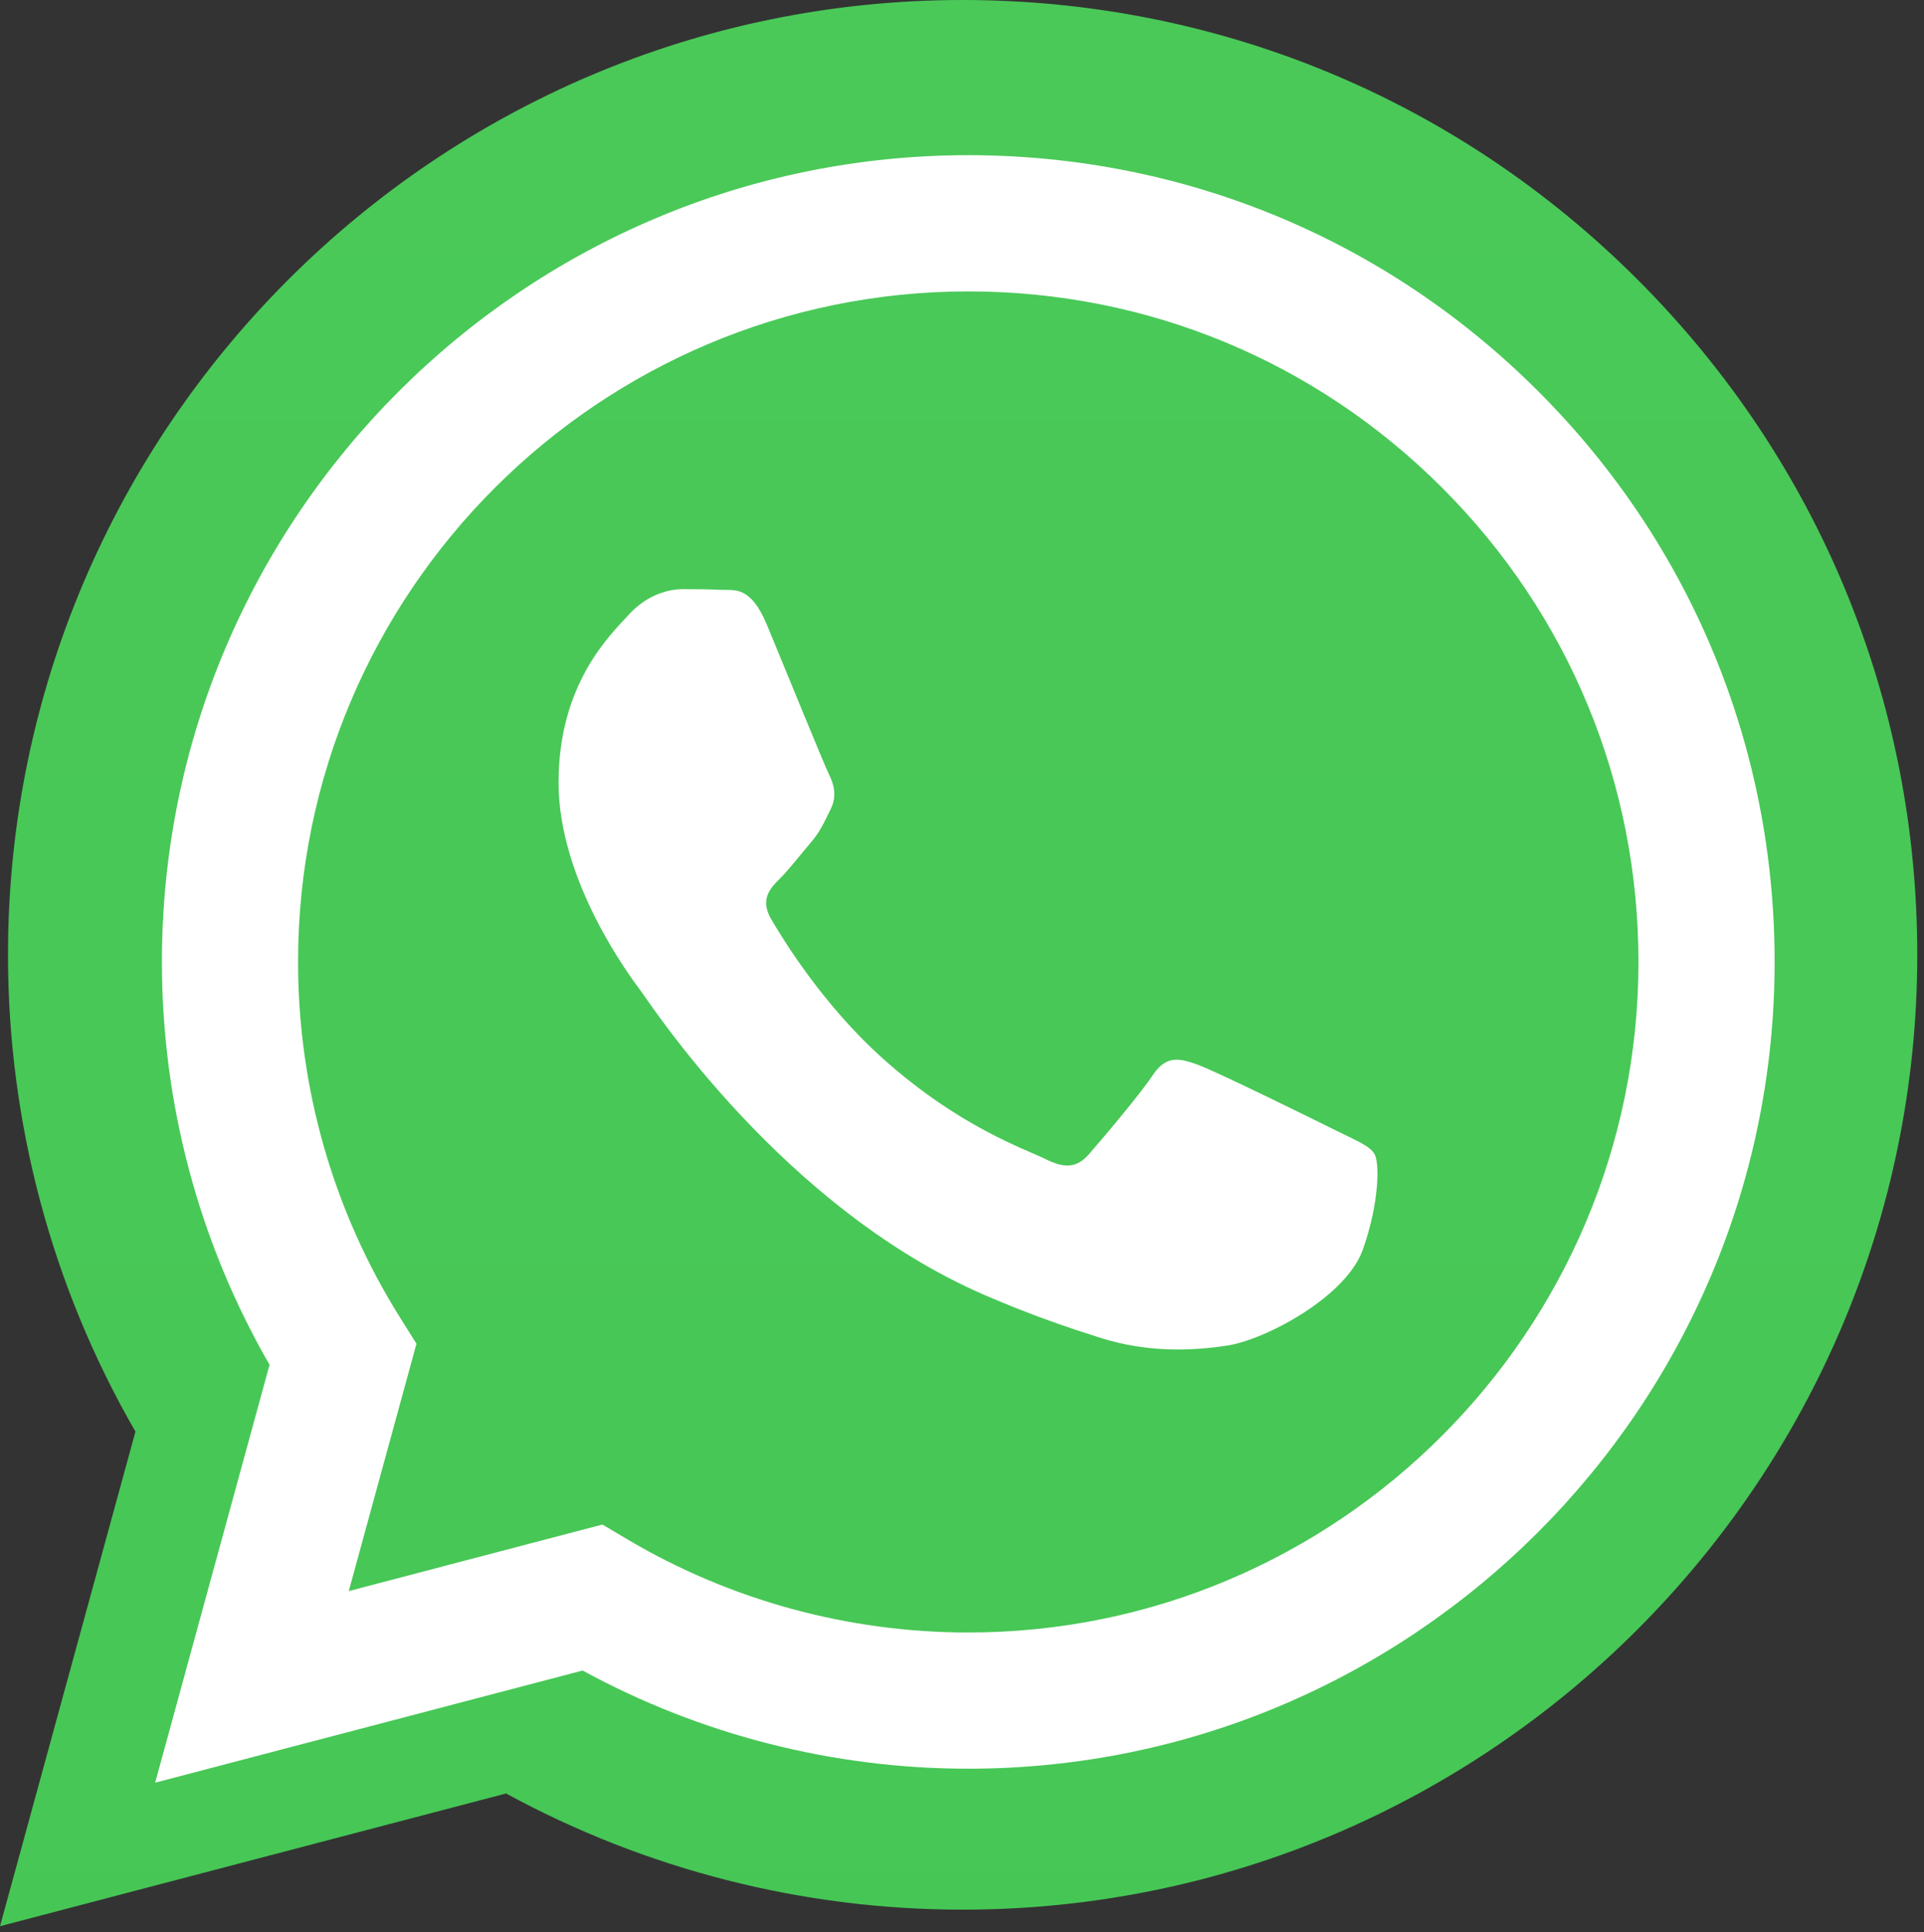
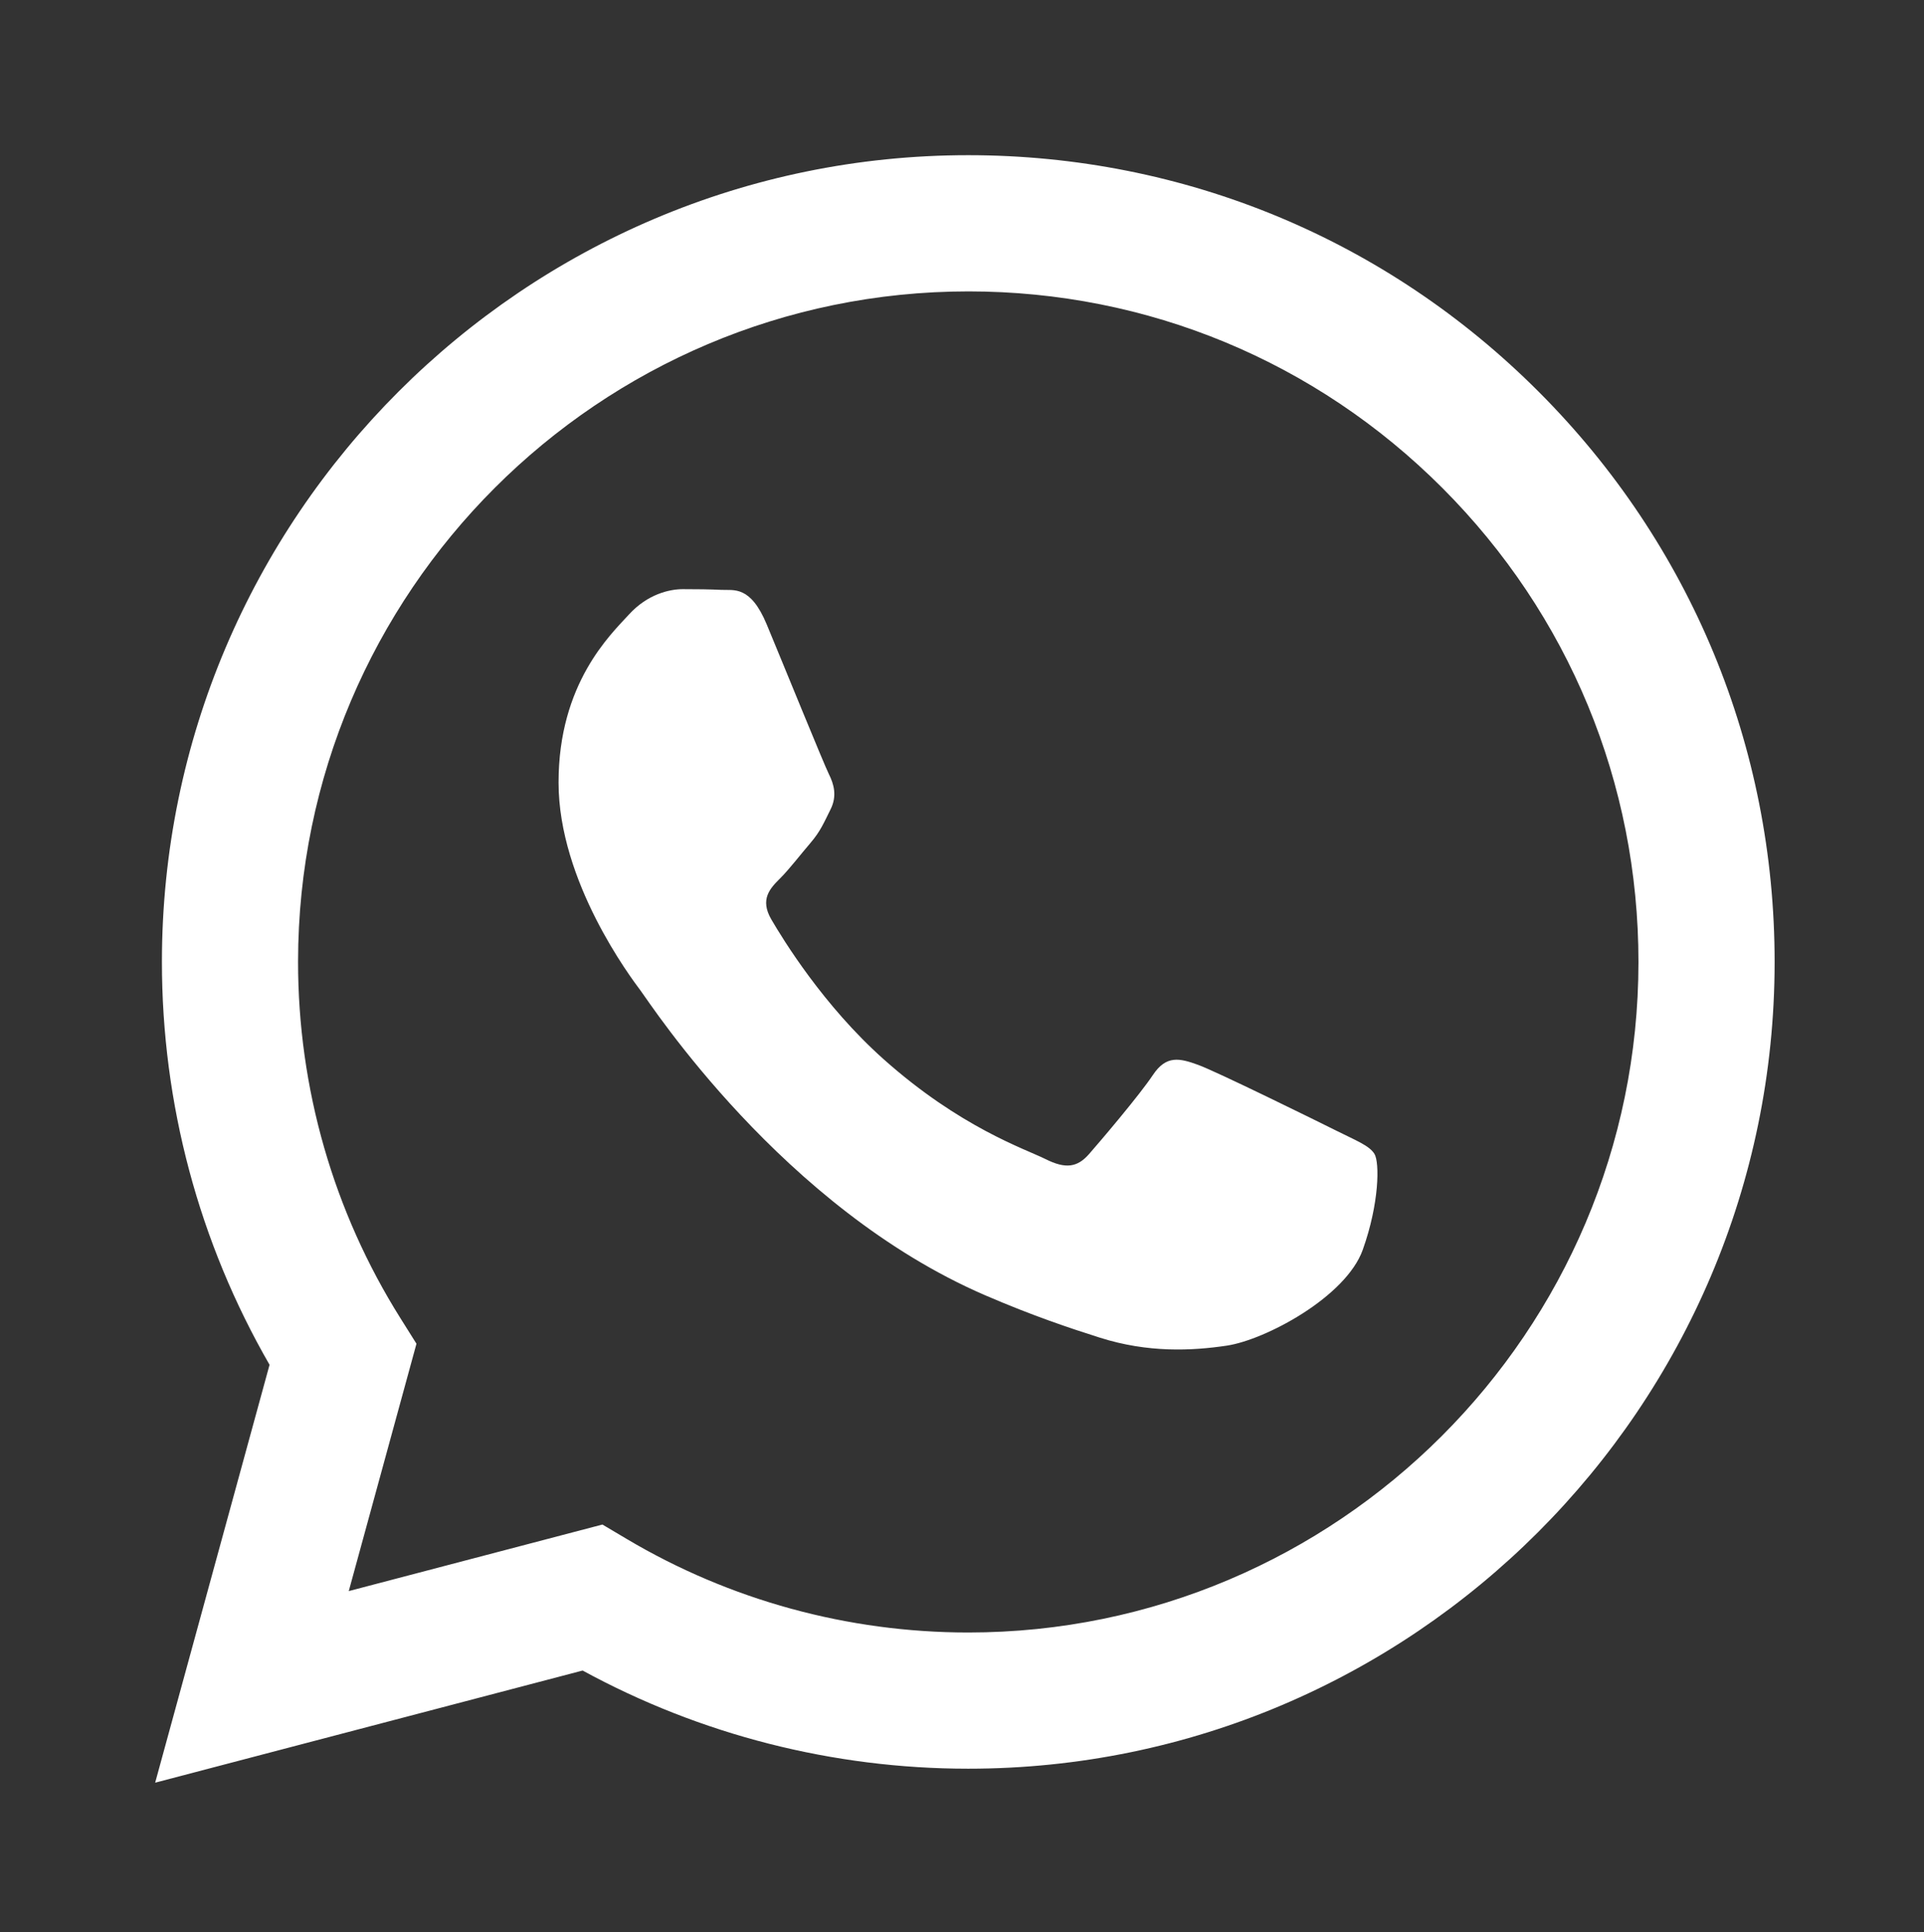
<svg xmlns="http://www.w3.org/2000/svg" width="248" height="249" viewBox="0 0 248 249" fill="none">
  <rect x="0" y="0" width="248" height="249" fill="#333333" stroke="none" />
-   <path d="M1.03 123.004C1.024 144.681 6.688 165.847 17.458 184.503L0 248.245L65.232 231.141C83.274 240.963 103.489 246.11 124.032 246.111H124.086C191.901 246.111 247.104 190.928 247.133 123.101C247.146 90.234 234.358 59.328 211.124 36.076C187.894 12.826 156.999 0.015 124.081 0C56.258 0 1.059 55.18 1.031 123.004" fill="url(#paint0_linear_5_6224)" />
  <path fill-rule="evenodd" clip-rule="evenodd" d="M198.33 50.482C178.707 30.836 152.611 20.012 124.808 20C67.52 20 20.894 66.623 20.871 123.929C20.864 142.247 25.649 160.127 34.745 175.89L20 229.748L75.098 215.295C90.279 223.575 107.371 227.94 124.766 227.946H124.809C182.091 227.946 228.721 181.317 228.745 124.01C228.755 96.24 217.953 70.127 198.33 50.482ZM124.809 210.393H124.774C109.273 210.387 94.069 206.222 80.806 198.351L77.651 196.48L44.955 205.056L53.682 173.178L51.628 169.908C42.981 156.155 38.413 140.258 38.42 123.934C38.439 76.304 77.192 37.554 124.844 37.554C147.917 37.562 169.608 46.559 185.918 62.889C202.228 79.218 211.204 100.922 211.195 124.005C211.176 171.639 172.423 210.393 124.809 210.393ZM172.194 145.692C169.597 144.393 156.83 138.11 154.449 137.243C152.069 136.378 150.337 135.944 148.606 138.544C146.875 141.144 141.897 146.993 140.382 148.727C138.867 150.459 137.352 150.677 134.756 149.376C132.158 148.077 123.791 145.334 113.871 136.486C106.151 129.6 100.939 121.096 99.424 118.495C97.909 115.895 99.262 114.49 100.563 113.195C101.731 112.031 103.16 110.161 104.459 108.645C105.758 107.129 106.19 106.045 107.056 104.312C107.922 102.579 107.489 101.062 106.839 99.763C106.19 98.462 100.996 85.679 98.832 80.479C96.724 75.416 94.583 76.101 92.989 76.021C91.476 75.946 89.743 75.929 88.011 75.929C86.28 75.929 83.467 76.579 81.086 79.179C78.706 81.779 71.997 88.062 71.997 100.845C71.997 113.628 81.302 125.976 82.601 127.71C83.899 129.443 100.914 155.674 126.965 166.924C133.16 169.6 137.998 171.197 141.77 172.395C147.992 174.372 153.653 174.092 158.127 173.424C163.117 172.678 173.492 167.141 175.656 161.075C177.82 155.008 177.82 149.808 177.171 148.725C176.522 147.643 174.791 146.993 172.194 145.692Z" fill="white" />
  <defs>
    <linearGradient id="paint0_linear_5_6224" x1="12379.2" y1="24824.5" x2="12379.2" y2="0" gradientUnits="userSpaceOnUse">
      <stop offset="0.085" stop-color="#1FAF38" />
      <stop offset="0.27" stop-color="#1FAF38" />
      <stop offset="0.445" stop-color="#1FAF38" />
      <stop offset="0.61" stop-color="#1FAF38" />
      <stop offset="0.88" stop-color="#1FAF38" />
      <stop offset="0.965" stop-color="#3DC14F" />
      <stop offset="1" stop-color="#4AC958" />
      <stop offset="1" stop-color="#32D94F" />
    </linearGradient>
  </defs>
</svg>